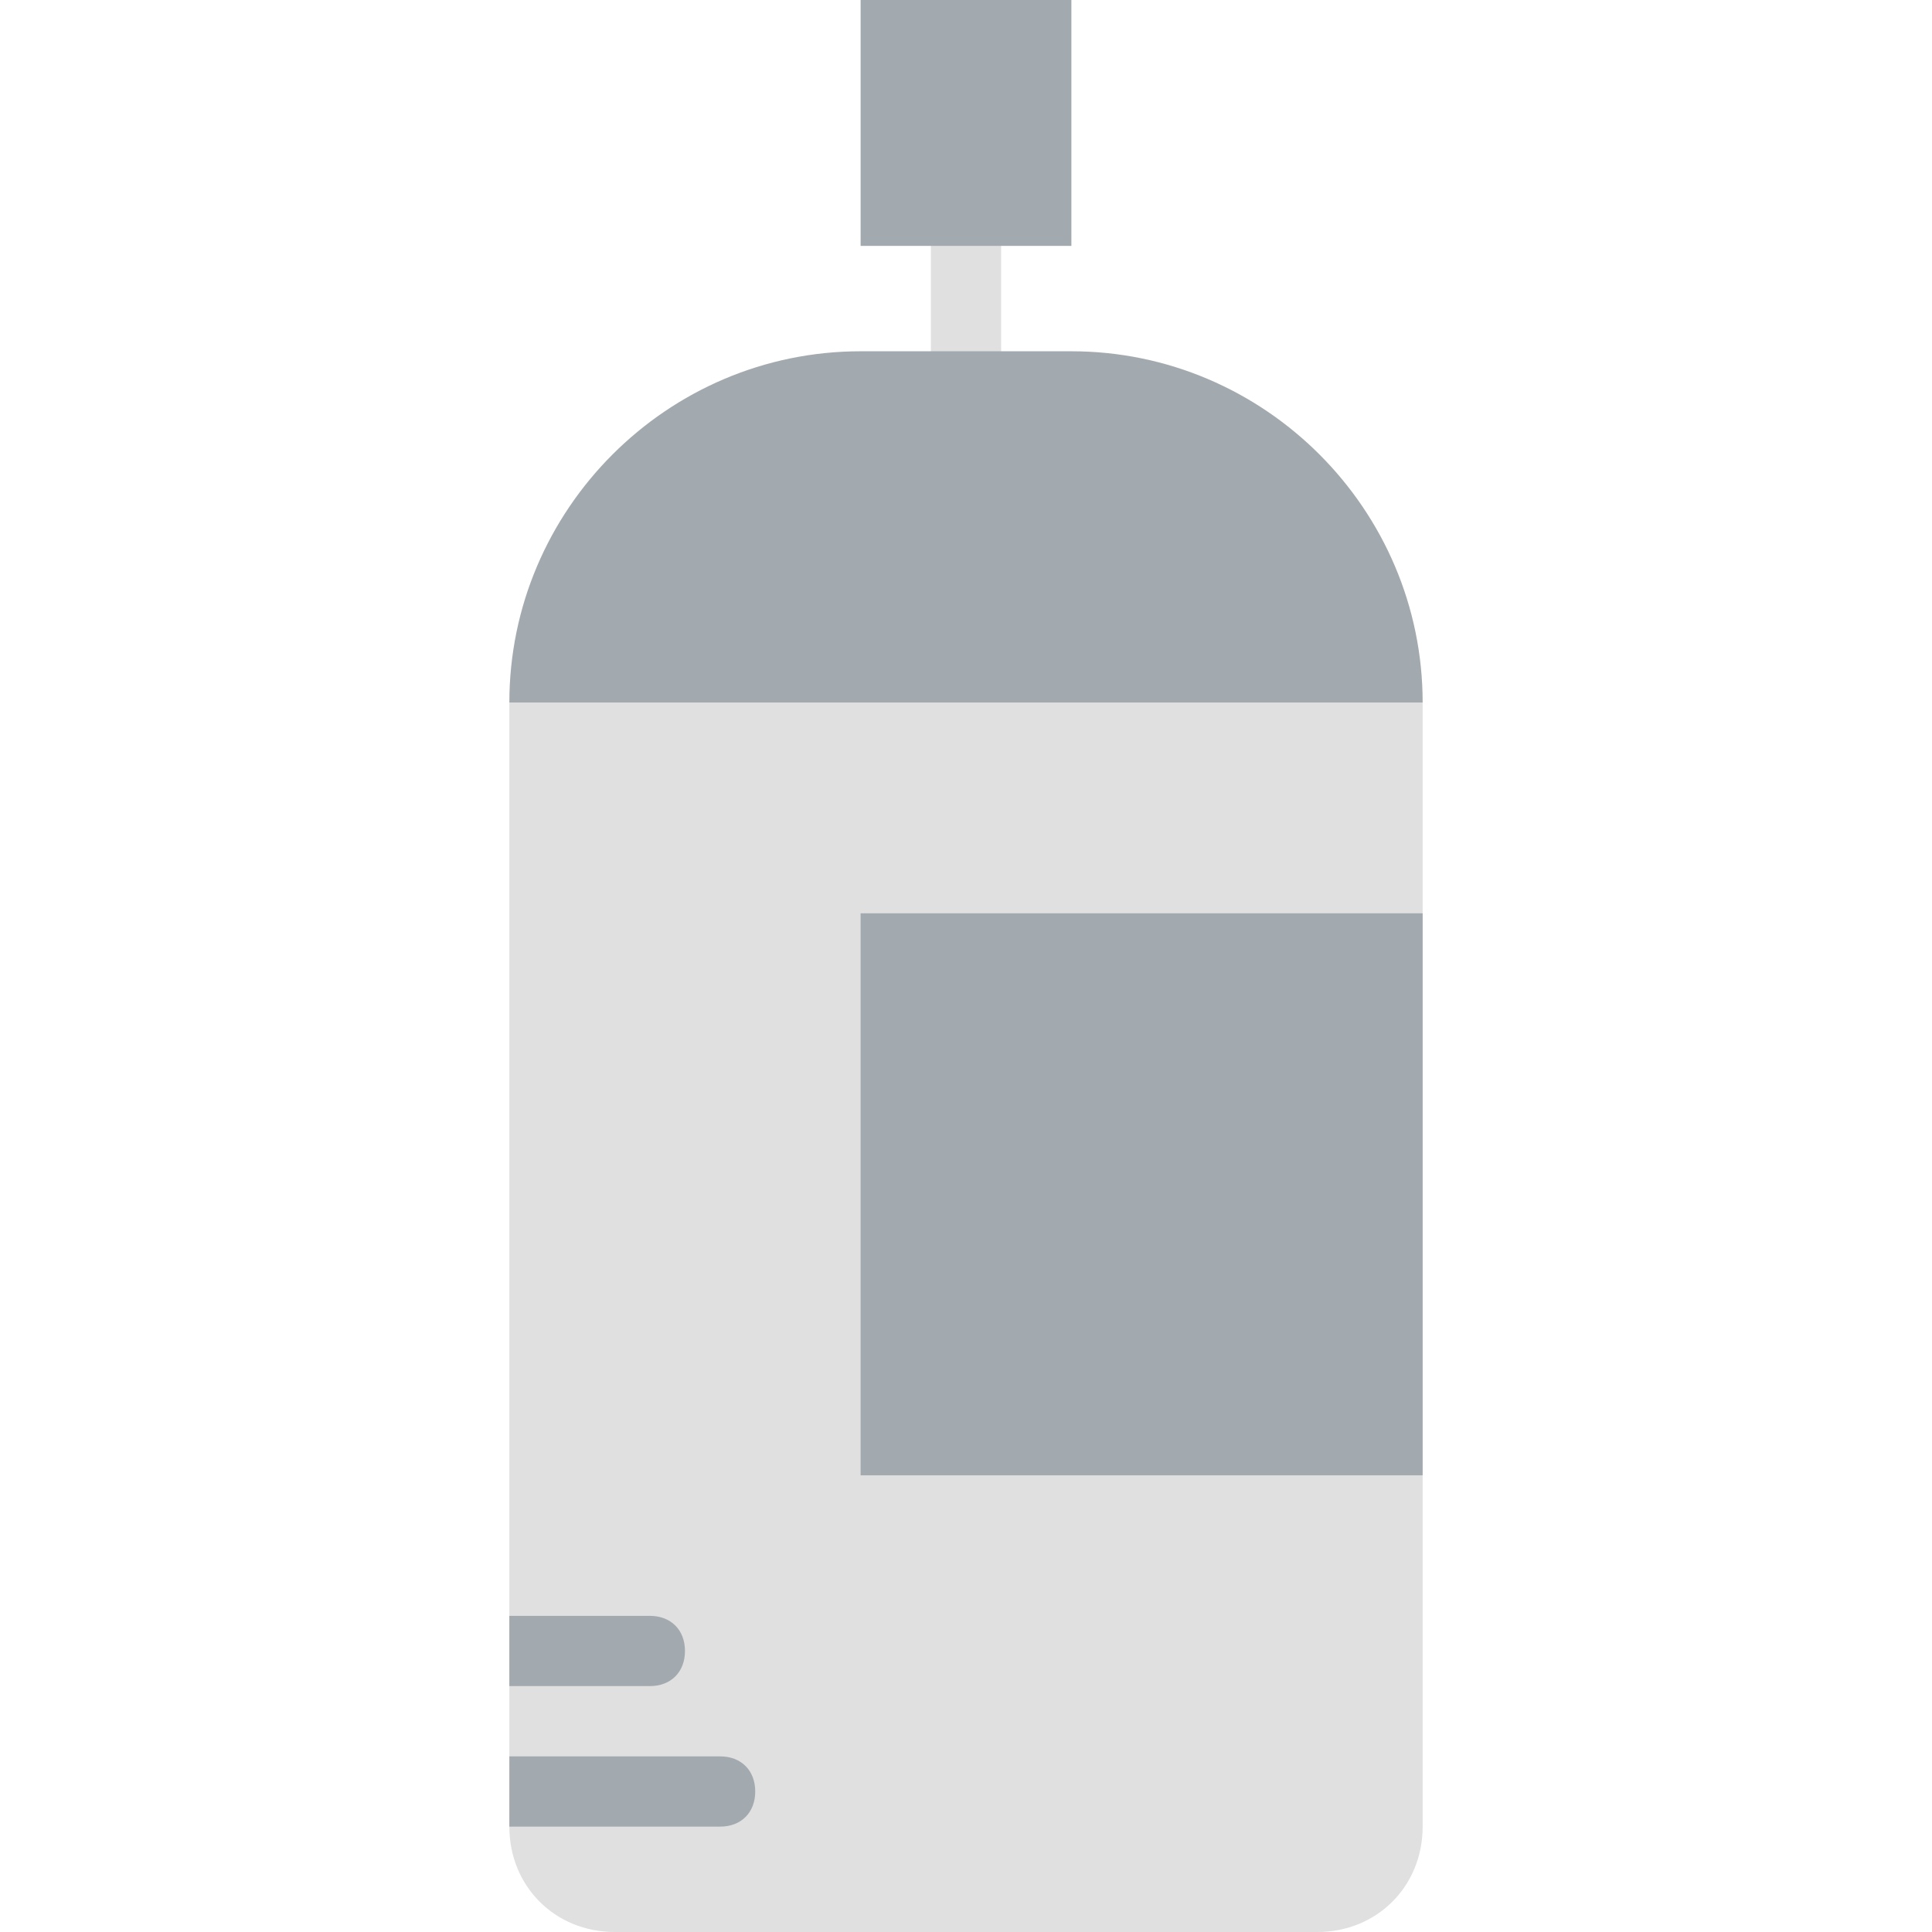
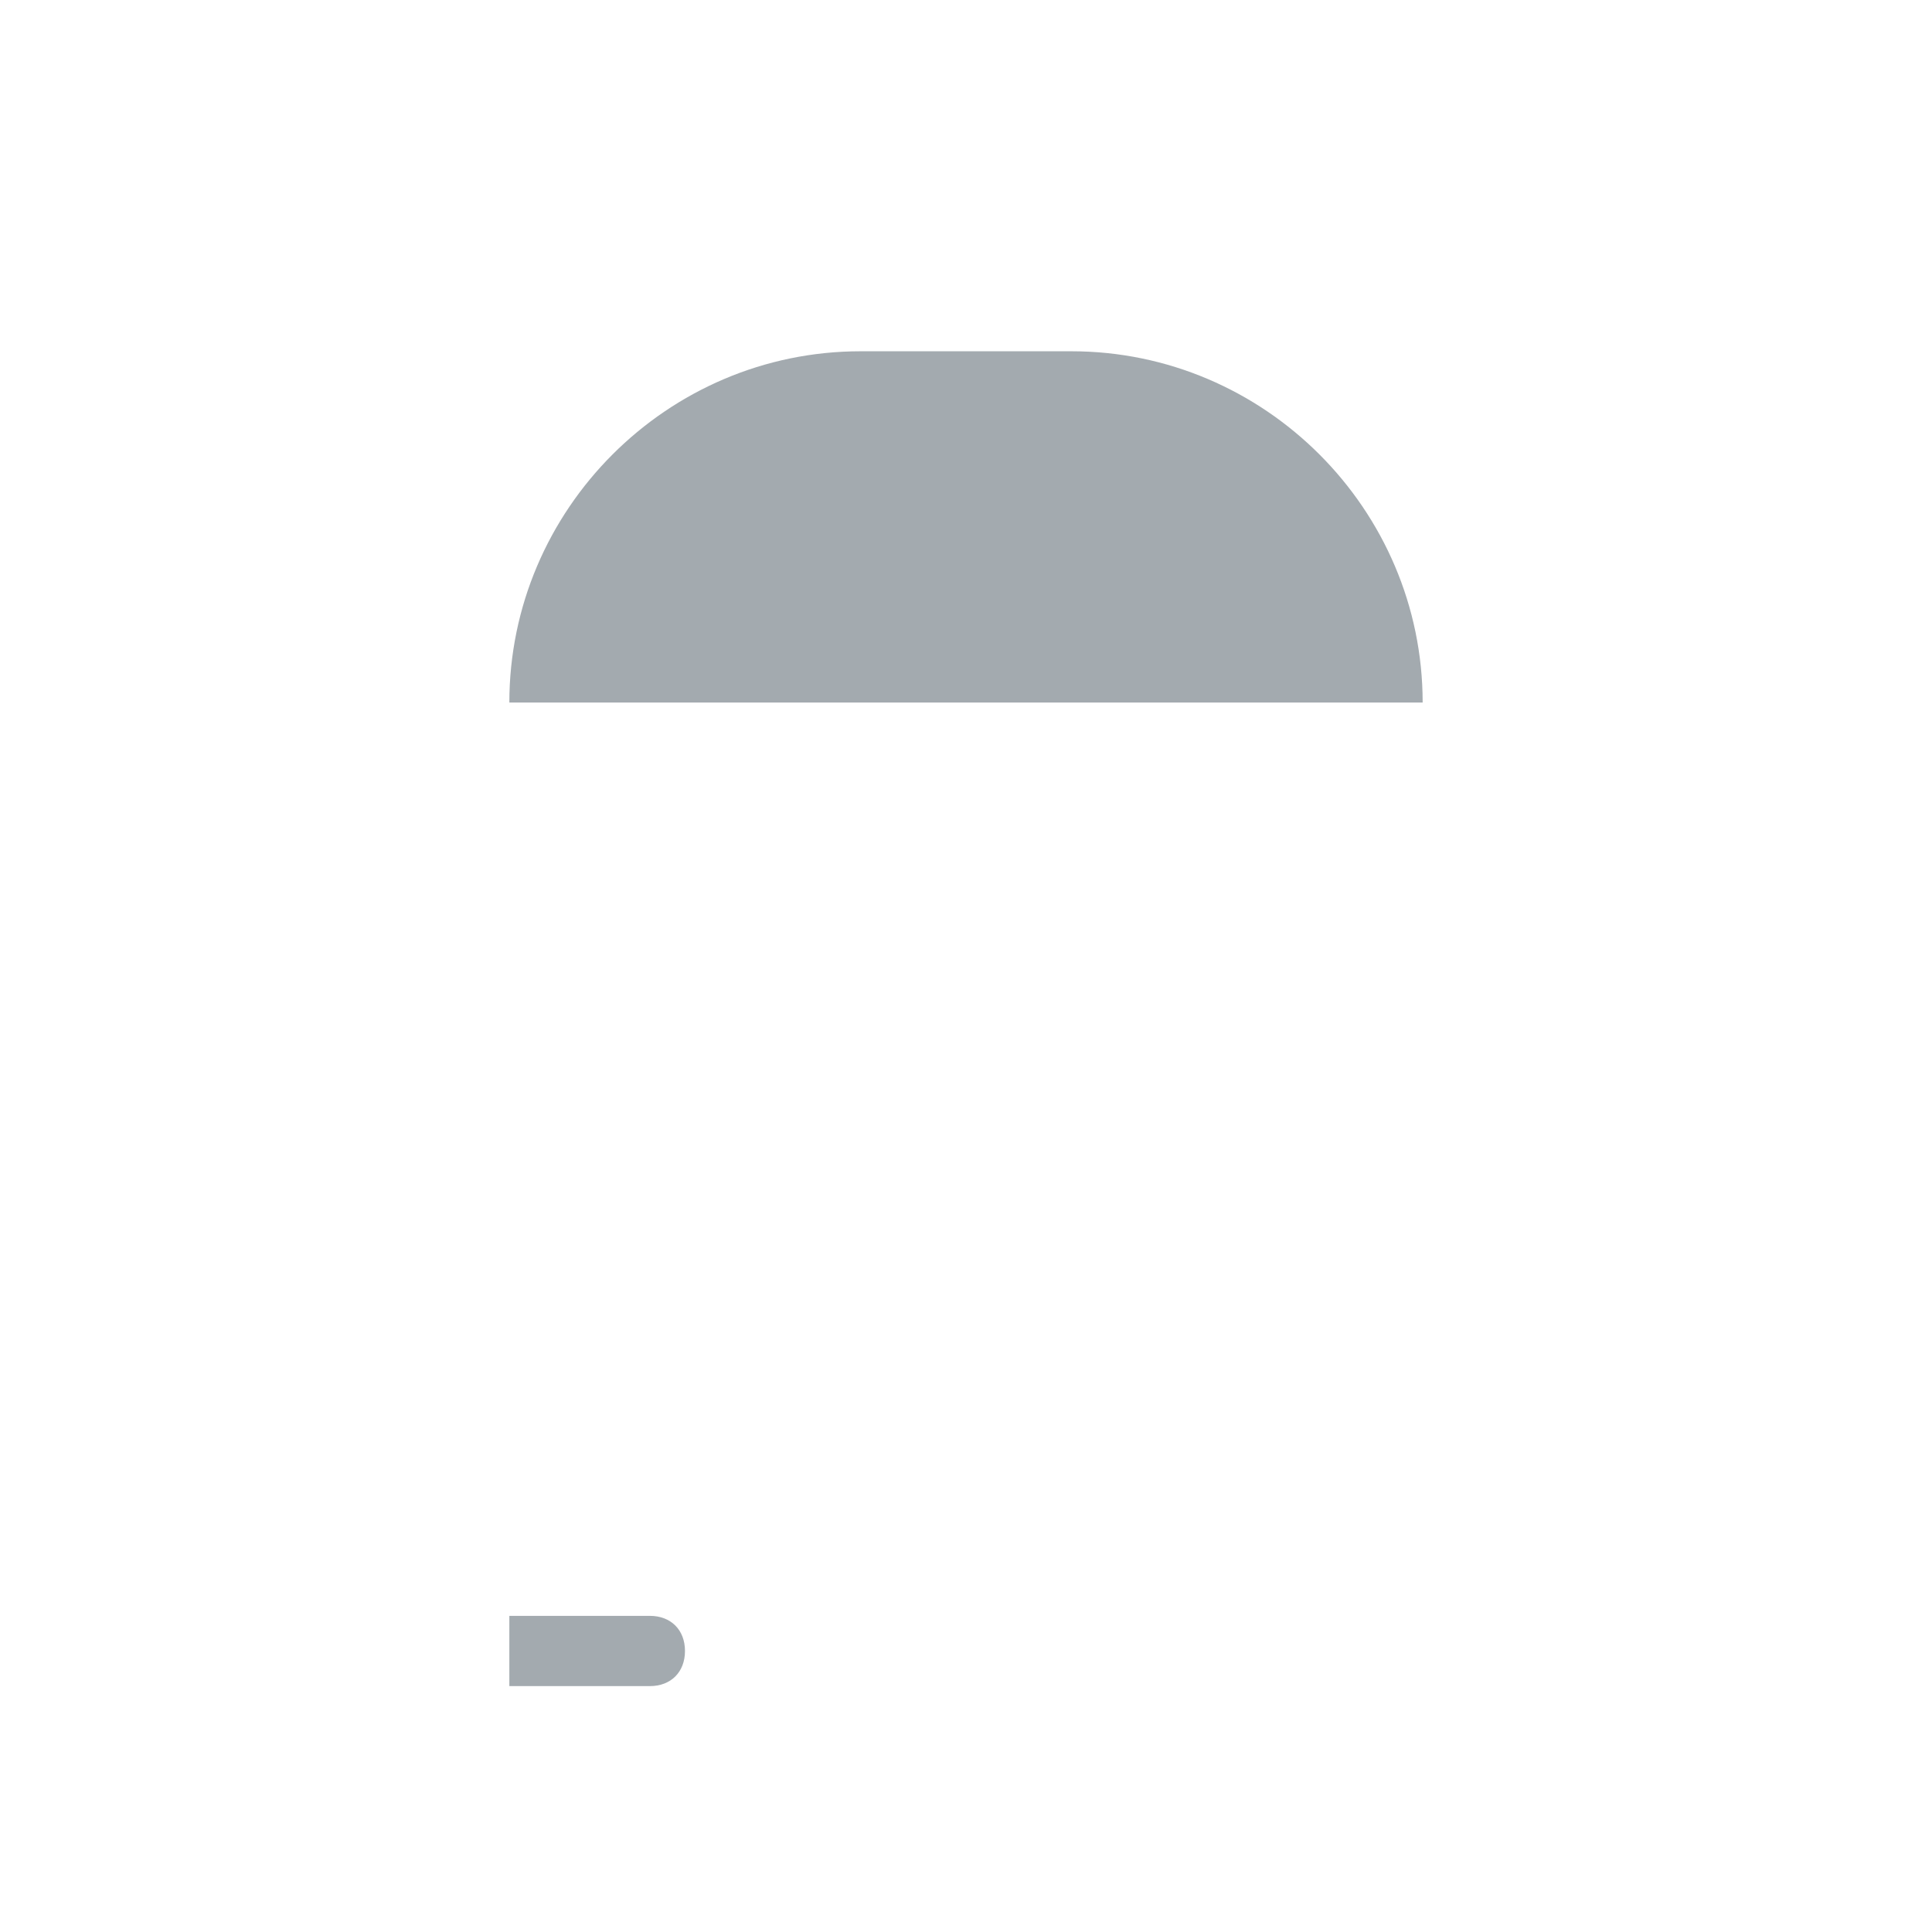
<svg xmlns="http://www.w3.org/2000/svg" height="800px" width="800px" version="1.1" id="Layer_1" viewBox="0 0 512 512" xml:space="preserve">
  <g>
-     <path style="fill:#E0E0E0;" d="M256,102.4c-5.585,0-9.309-3.724-9.309-9.309V65.164c0-5.585,3.724-9.309,9.309-9.309   c5.585,0,9.309,3.724,9.309,9.309v27.927C265.309,97.745,261.585,102.4,256,102.4" />
-     <path style="fill:#E0E0E0;" d="M349.091,512H162.909c-15.825,0-27.927-12.102-27.927-27.927V186.182h242.036v297.891   C377.018,499.898,364.916,512,349.091,512" />
-   </g>
+     </g>
  <g>
    <path style="fill:#A3AAAF;" d="M377.018,186.182H134.982c0-51.2,41.891-93.091,93.091-93.091h55.855   C335.127,93.091,377.018,134.982,377.018,186.182" />
-     <path style="fill:#A3AAAF;" d="M228.073,65.164h55.855V0h-55.855V65.164z" />
-     <path style="fill:#A3AAAF;" d="M228.073,390.982h148.945V242.036H228.073V390.982z" />
    <path style="fill:#A3AAAF;" d="M172.218,446.836c5.585,0,9.309-3.724,9.309-9.309c0-5.585-3.724-9.309-9.309-9.309h-37.236v18.618   H172.218z" />
-     <path style="fill:#A3AAAF;" d="M200.145,474.764c0-5.585-3.724-9.309-9.309-9.309h-55.855v18.618h55.855   C196.422,484.073,200.145,480.349,200.145,474.764" />
  </g>
</svg>